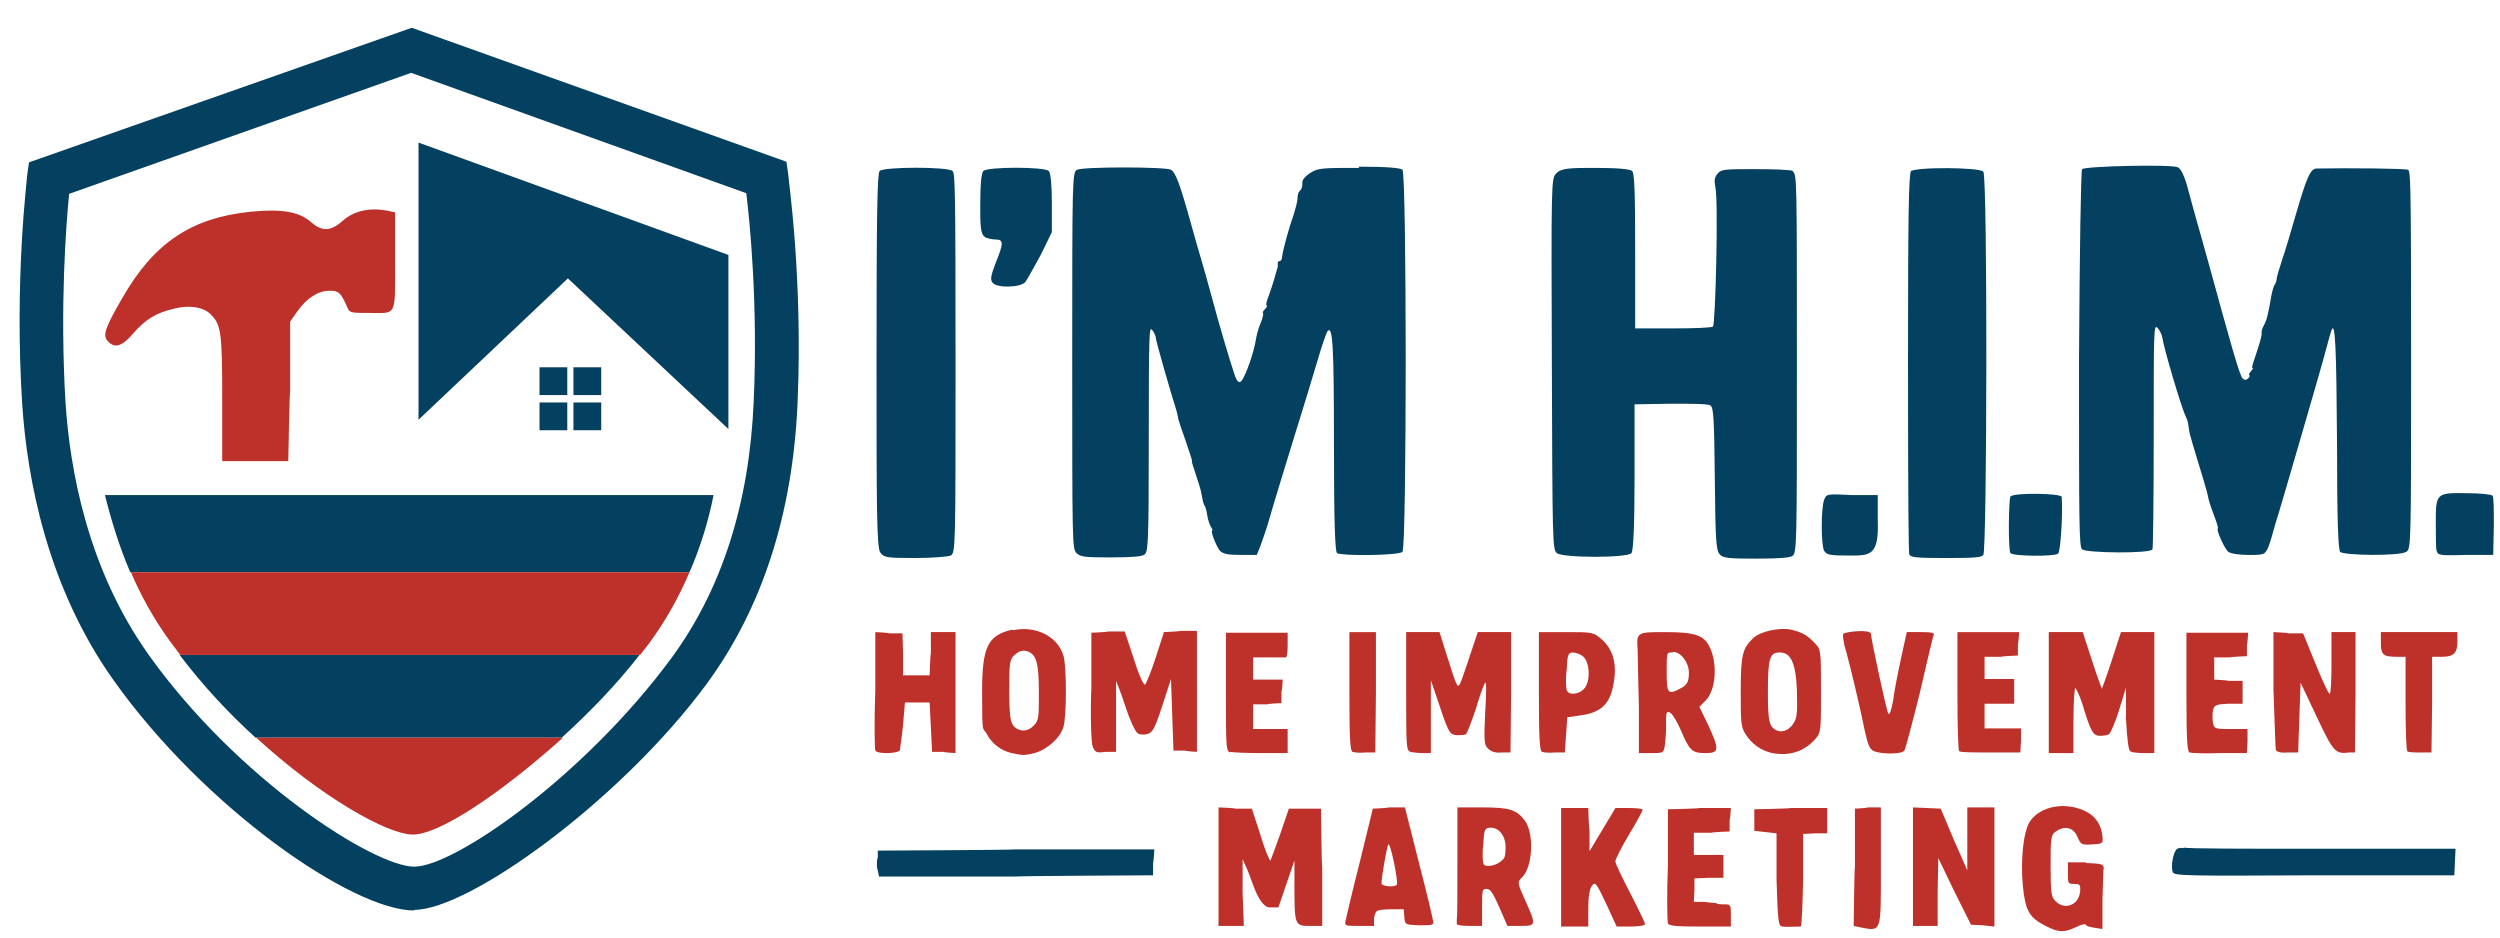
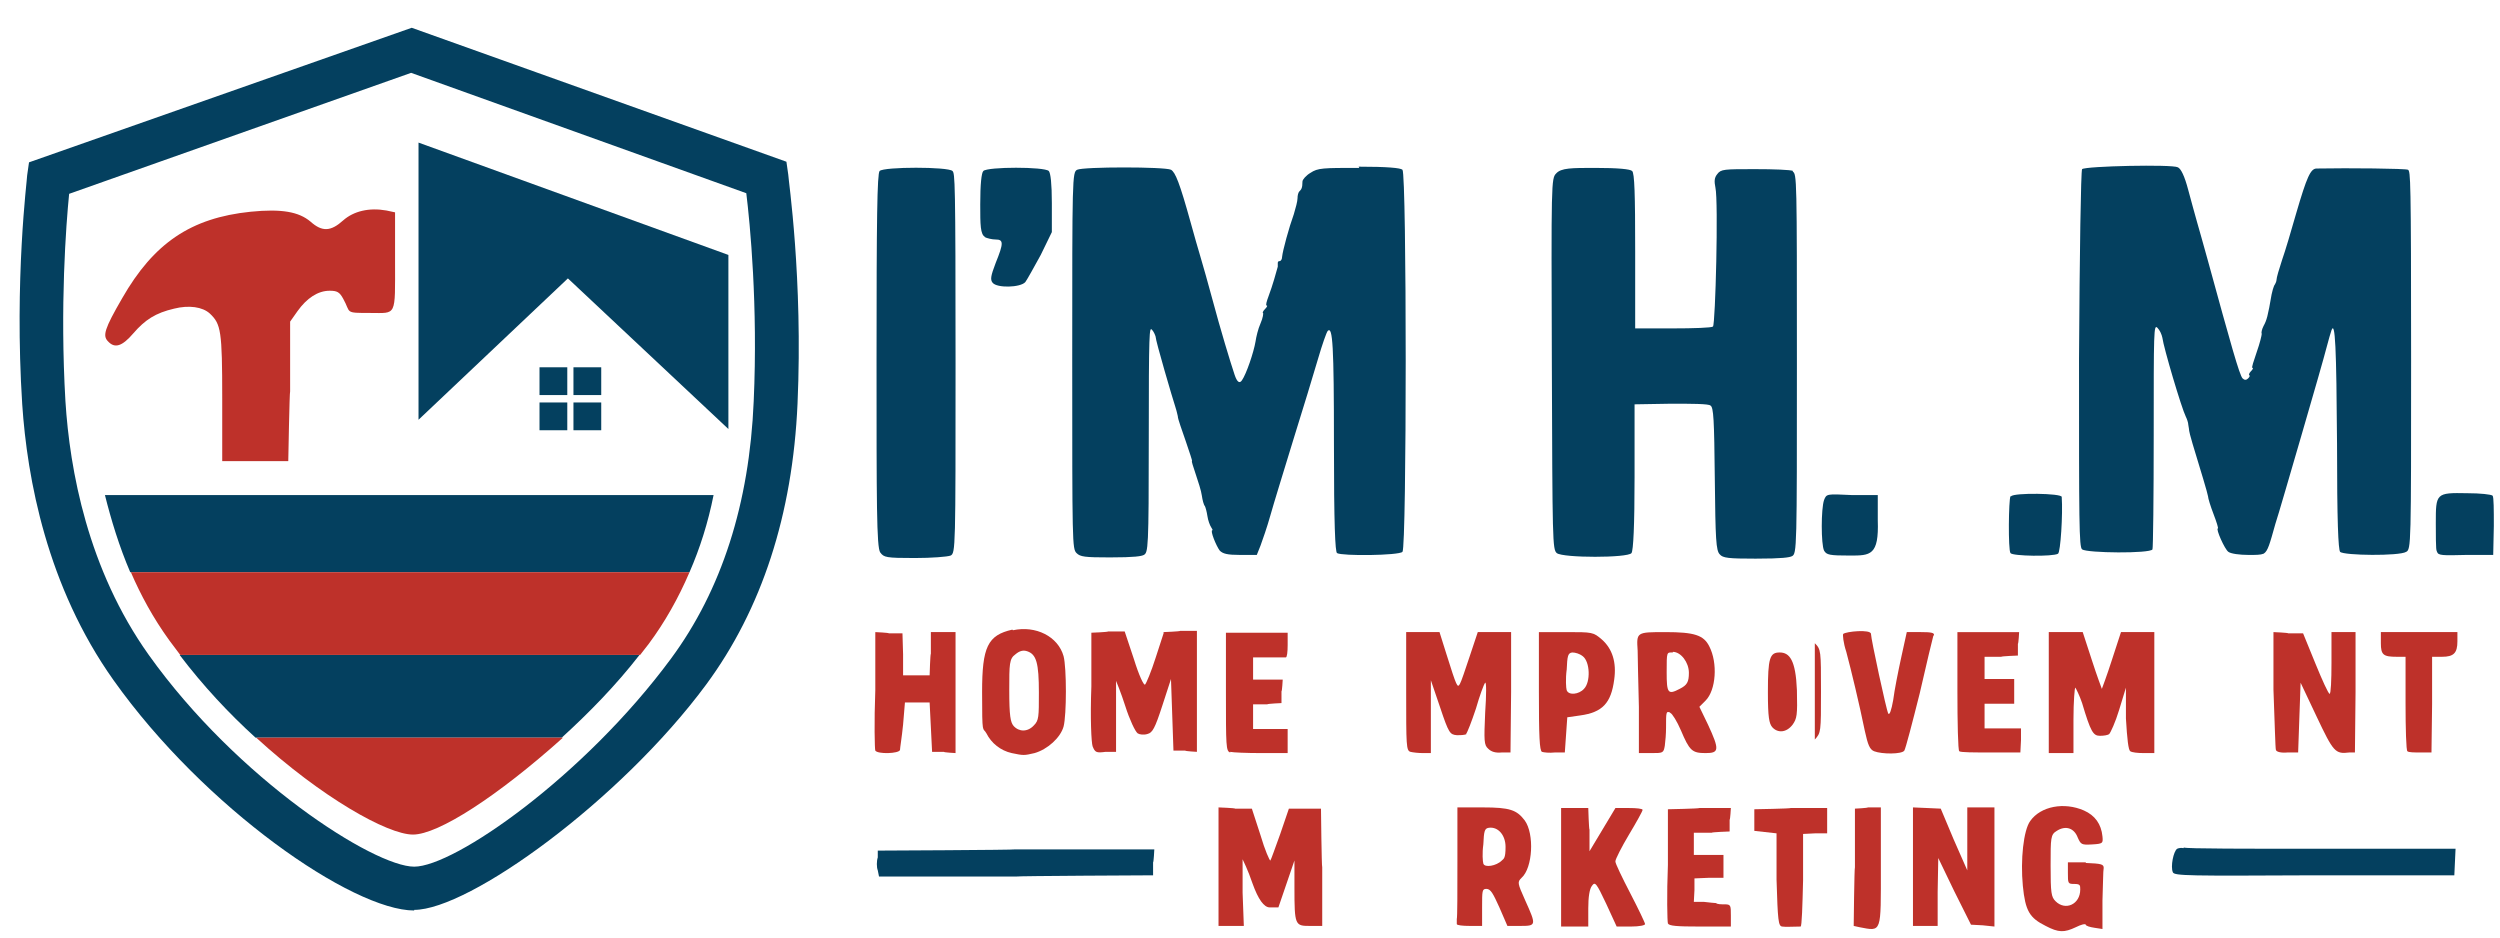
<svg xmlns="http://www.w3.org/2000/svg" id="Layer_1" version="1.1" viewBox="0 0 405 152">
  <defs>
    <style>
      .st0 {
        fill: #04405f;
      }

      .st1 {
        fill: #be312a;
      }
    </style>
  </defs>
  <g id="_x32_d466dab-4c0f-4be1-bff9-0a3f5e693a74">
    <g>
      <g id="_x32_d466dab-4c0f-4be1-bff9-0a3f5e693a74-child-1">
        <path class="st0" d="M220.2,27.2c-5.9,0-6.7,0-7.9.8-.7.4-1.3,1.1-1.3,1.4,0,1.1-.2,1.3-.5,1.6-.2.2-.3.7-.3,1.1,0,.5-.3,1.6-.6,2.6-.8,2.2-1.8,5.9-1.9,6.9,0,.4-.2.7-.4.7s-.3.1-.3.3c0,.2,0,.4,0,.6-.1.4-.2.7-.6,2.1-.2.7-.6,1.9-.9,2.7-.3.8-.5,1.5-.3,1.5s0,.3-.3.6c-.3.3-.4.6-.3.6s0,.8-.4,1.7-.7,2.2-.8,2.9c-.3,1.8-1.5,5.3-2.2,6.3q-.6.9-1.2-.9c-.7-2.1-2.2-7-3.7-12.6-.6-2.2-1.4-5.1-1.8-6.4-.4-1.3-1.1-3.8-1.6-5.6-1.8-6.5-2.5-8.2-3.2-8.6-1-.5-14.2-.5-15.2,0-.8.4-.8,1.2-.8,30.9s0,30.5.7,31.2c.6.6,1.3.7,5.4.7s5.1-.2,5.5-.4c.7-.4.8-1,.8-18.7s.1-18.2.5-17.8c.3.3.5.8.6,1.1,0,.7,2.8,10.2,3.2,11.4.1.3.3,1,.4,1.5,0,.5.7,2.3,1.3,4.1.6,1.8,1.1,3.2,1,3.2s.2.9.6,2.1c.4,1.2.9,2.7,1,3.5.1.7.3,1.5.5,1.7.1.2.3.9.4,1.6.1.7.4,1.5.6,1.8.2.3.3.5.2.5-.4,0,.6,2.5,1.2,3.3.5.5,1.2.7,3.3.7h2.7l.6-1.5c.3-.8,1.1-3.1,1.6-4.9.5-1.8,2.2-7.3,3.7-12.2,1.5-4.8,3.3-10.7,4-13.1.7-2.4,1.4-4.4,1.6-4.6.8-.8,1,2.4,1,18.3,0,13.2.2,17.5.5,17.7.8.5,10,.4,10.6-.2.7-.7.7-61.2,0-61.9-.3-.3-2.5-.5-7.1-.5Z" />
        <path class="st0" d="M142.2,137.8v1.1c-.2.6-.2,1.6,0,2.1l.2,1h22.2c0-.1,22.2-.2,22.2-.2v-2.1c.1,0,.2-2.1.2-2.1h-22.5c0,.1-22.5.2-22.5.2Z" />
        <path class="st0" d="M159.5,38.4c.4.2,1.2.4,1.8.4,1.3,0,1.3.6,0,3.8-.8,2.1-.9,2.7-.5,3.2.7.9,4.5.8,5.3-.1.3-.4,1.4-2.4,2.5-4.4l1.8-3.7v-4.7c0-3.1-.2-4.9-.5-5.2-.7-.7-9.9-.7-10.6,0-.3.3-.5,2.1-.5,5.4s0,4.9.8,5.3Z" />
        <path class="st0" d="M290.5,27.7c-.4-.2-3.2-.3-6.2-.3-5,0-5.5,0-6.1.8-.5.6-.5,1.2-.3,2.2.5,2.2,0,22.2-.4,22.5-.2.2-3.2.3-6.5.3h-6.1s0-12.5,0-12.5c0-9.2-.1-12.7-.5-13-.3-.3-2.2-.5-6-.5s-5.5,0-6.3.9c-.8.8-.8,1.4-.7,30.9.1,28.7.1,30,.8,30.6,1,.8,11.5.8,12.1,0,.3-.4.5-4.4.5-12.3v-11.8c.1,0,5.9-.1,5.9-.1,3.2,0,6.1,0,6.4.3.5.3.6,2.2.7,11.9.1,9.8.2,11.6.8,12.2.5.6,1.4.7,5.8.7s5.5-.2,5.9-.4c.8-.4.8-1.2.8-31.2s0-30.8-.7-31.1Z" />
        <path class="st0" d="M148.2,90.4c2.7,0,5.3-.2,5.8-.4.8-.4.8-1.2.8-31.1s-.1-30.8-.5-31.2c-.7-.7-11.1-.7-11.8,0-.4.4-.5,7.7-.5,30.7s0,30.3.6,31.1c.6.8.9.9,5.6.9Z" />
        <path class="st0" d="M403.8,80.3c-.2-.2-2-.4-4.1-.4-5.1-.1-5.1,0-5.1,4.9s.1,4.2.2,4.6c.2.6.9.6,4.7.5h4.4c0-.1.1-4.7.1-4.7,0-2.5,0-4.7-.2-4.9Z" />
        <path class="st0" d="M354.6,69.4c0,.4.3,1.5.6,2.5,1.4,4.6,2.4,7.9,2.5,8.5,0,.3.4,1.6.9,2.9.5,1.3.8,2.3.7,2.3-.4,0,1.1,3.4,1.7,3.8.4.3,1.8.5,3.3.5,1.2,0,1.9,0,2.4-.2.7-.4,1-1.6,1.9-4.8.5-1.5,2.4-8.1,4.3-14.6,1.9-6.5,3.7-12.8,4-14,.3-1.2.7-2.5.8-2.8.6-1.6.8,2.7.9,18.4,0,12.7.2,17.1.5,17.5.6.6,9.6.7,10.7,0,.8-.4.8-1.2.8-31s-.1-30.6-.5-30.9c-.4-.2-9.5-.3-14.8-.2-1,0-1.6,1.4-3.3,7.2-.8,2.8-1.8,6.2-2.3,7.6-.5,1.5-.9,2.9-.9,3.2,0,.3-.2.7-.4,1-.1.2-.3.9-.4,1.4-.6,3.5-.8,4.2-1.3,5.1-.3.6-.4,1.1-.3,1.3,0,.2-.3,1.5-.8,2.9-.5,1.5-.9,2.6-.7,2.6s0,.3-.3.6c-.3.3-.3.6-.2.6s.1.2-.2.5c-.3.3-.6.3-.9,0-.5-.5-1.9-5.5-5.6-19-.7-2.5-1.5-5.4-1.8-6.4-.3-1-.9-3.3-1.4-5.1-.6-2.3-1.2-3.5-1.7-3.7-.9-.5-14.9-.2-15.5.3-.2.2-.4,13.6-.5,30.7,0,26.6,0,30.5.5,30.9.8.6,11,.7,11.4,0,.1-.2.2-8.5.2-18.5,0-16.9,0-18,.6-17.4.4.4.7,1.1.8,1.6.2,1.6,3.1,11.4,3.8,12.8.2.4.4,1,.4,1.3Z" />
        <path class="st0" d="M304.1,80.2h-4.1c-4.1-.2-4.1-.2-4.5.8-.5,1.4-.5,7.2,0,8.2.4.7.9.8,4.2.8s4.7,0,4.5-5.7v-4.1Z" />
        <path class="st0" d="M353.7,137.4c-.3-.1-.8,0-1,.1-.6.4-1.1,2.9-.7,3.8.2.6,2.7.6,22.9.5h22.7c0-.1.2-4.3.2-4.3h-21.7c-11.9,0-22,0-22.3-.2Z" />
-         <path class="st0" d="M309.6,27.7c-.4.4-.5,7.8-.5,31s.1,30.8.2,31.1c.2.5,1.1.6,5.9.6s5.8-.1,6.1-.5c.6-.8.7-61.3,0-62.1-.6-.7-11.1-.8-11.9,0Z" />
        <path class="st0" d="M325.7,80.4c-.3.5-.4,8.7,0,9.2.3.5,6.9.6,7.7.1.4-.2.8-6.4.6-9.2,0-.6-7.8-.7-8.2-.1Z" />
      </g>
      <g id="_x32_d466dab-4c0f-4be1-bff9-0a3f5e693a74-child-2">
        <path class="st1" d="M237.5,118.9c.2-.2.9-2,1.6-4.1.6-2.1,1.3-4,1.5-4.2.2-.2.2,2,0,4.8-.2,4.6-.2,5.3.5,5.9.5.5,1.2.7,2.2.6h1.4c0-.1.1-9.8.1-9.8v-9.7c.1,0-5.4,0-5.4,0l-1.3,3.9c-.7,2.1-1.4,4.2-1.6,4.5-.4.7-.5.5-2.2-4.9l-1.1-3.5h-5.4v9.6c0,8.8,0,9.6.7,9.8.4.1,1.3.2,2,.2h1.3s0-11.8,0-11.8l1.5,4.4c1.4,4.2,1.6,4.4,2.7,4.5.6,0,1.3,0,1.6-.2Z" />
        <path class="st1" d="M246.5,142.2c1.8-1.6,2.1-7.1.5-9.3-1.3-1.7-2.4-2.1-6.8-2.1h-4.1s0,8.8,0,8.8c0,4.8,0,9-.1,9.3,0,.3,0,.6,0,.8,0,.2,1,.3,2.1.3h2v-3c0-2.7,0-3,.7-3s1.1.8,2.1,3l1.3,3h2.1c2.6,0,2.6-.1.8-4.1-1.3-2.9-1.3-3-.6-3.7ZM243.3,139.4c-.9.9-2.8,1.2-3,.5-.1-.3-.2-1.7,0-3.1.1-2.2.2-2.6.9-2.7,1.5-.2,2.7,1.2,2.7,3.1s-.3,1.9-.6,2.2Z" />
        <path class="st1" d="M199.3,121.8c.4.1,2.6.2,5,.2h4.3v-3.9h-5.6v-4h2.3c0-.1,2.3-.2,2.3-.2v-1.9c.1,0,.2-1.9.2-1.9h-4.8v-3.6h2.5c1.4,0,2.6,0,2.8,0,.2,0,.3-.9.3-2v-2h-10v9.6c0,8.8,0,9.6.7,9.8Z" />
        <path class="st1" d="M253.9,116.2l2.1-.3c3.6-.5,5-2,5.5-5.8.4-2.8-.3-5-2-6.5-1.4-1.2-1.5-1.2-5.8-1.2h-4.4v9.6c0,7.3.1,9.6.5,9.8.3.1,1.2.2,2.1.1h1.6c0,0,.4-5.7.4-5.7ZM253.8,108.6c.1-2.4.2-2.8.9-2.9.5,0,1.2.2,1.7.6,1.2.9,1.3,4.2.2,5.3-.8.9-2.5,1.1-2.8.2-.1-.3-.2-1.8,0-3.3Z" />
-         <path class="st1" d="M219.1,121.8c.3.1,1.2.2,2.1.1h1.6c0,0,.1-9.8.1-9.8v-9.7c.1,0-4.3,0-4.3,0v9.6c0,7.3.1,9.6.5,9.8Z" />
        <path class="st1" d="M150.8,102.4v3.5c-.1,0-.2,3.5-.2,3.5h-4.3v-3.4c0,0-.1-3.4-.1-3.4h-2.2c0-.1-2.2-.2-2.2-.2v9.4c-.2,5.2-.1,9.6,0,9.8.4.6,3.8.5,4-.1,0-.3.3-2.1.5-4.1l.3-3.6h4l.2,4,.2,4h1.9c0,.1,1.9.2,1.9.2v-19.6h-4Z" />
-         <path class="st1" d="M227.6,130.8h-2.6c0,.1-2.6.2-2.6.2l-2.1,8.6c-1.2,4.7-2.2,9-2.3,9.5-.2.9-.1.9,2.2.9h2.4v-1.3c.3-1.3.3-1.3,2.5-1.4h2.3c0-.1.1,1.2.1,1.2.1,1.3.1,1.3,2.4,1.4,1.6,0,2.3,0,2.3-.4s-1-4.6-2.3-9.6l-2.3-9.1ZM226.3,143.3c-.3.5-2.5.3-2.5-.2,0-.8.8-5.7,1.1-6.3.1-.3.5.9.9,2.8.4,1.9.6,3.5.5,3.7Z" />
        <path class="st1" d="M214,131h-5.2l-1.4,4.1c-.8,2.2-1.5,4.2-1.6,4.3-.1.1-.9-1.7-1.6-4.1l-1.4-4.3h-2.7c0-.1-2.7-.2-2.7-.2v19.2h4.1l-.2-5.4c0-3,0-5.4,0-5.4s.9,1.8,1.6,3.9q1.4,3.9,2.8,3.9h1.4l1.3-3.8,1.3-3.8v4.4c0,6.1.1,6.2,2.5,6.2h2v-9.5c-.1,0-.2-9.5-.2-9.5Z" />
        <path class="st1" d="M188.5,102.6l-1.3,4c-.7,2.2-1.5,4.1-1.7,4.3-.2.2-1-1.5-1.8-4.1l-1.5-4.5h-2.7c0,.1-2.7.2-2.7.2v8.7c-.2,5.2,0,9.1.2,9.7.4,1,.6,1.1,2.1.9h1.7c0-.1,0-5.9,0-5.9,0-3.2,0-5.7,0-5.6,0,0,.8,1.9,1.5,4.1.7,2.2,1.6,4.1,2,4.4.3.2,1,.3,1.6.1.8-.2,1.2-.9,2.4-4.6l1.4-4.3.2,5.8.2,5.8h1.9c0,.1,1.9.2,1.9.2v-19.6h-2.7c0,.1-2.7.2-2.7.2Z" />
        <path class="st1" d="M164,102c-4,.9-4.9,2.8-4.9,10.1s.1,5.6.7,6.7c.8,1.6,2.3,2.8,4.1,3.2,1.9.4,2,.4,3.7,0,2.1-.6,4.2-2.5,4.7-4.3.5-1.9.5-9.5,0-11.4-.9-3.2-4.5-5-8.2-4.2ZM167.5,117.5c-1,1.1-2.4,1.1-3.3.1-.5-.6-.7-1.6-.7-5.8s0-5.1,1-5.8c.7-.6,1.3-.7,1.9-.5,1.5.5,1.9,1.9,1.9,6.7,0,3.9,0,4.5-.8,5.3Z" />
        <path class="st1" d="M270.6,115.5c.3.1,1.1,1.4,1.7,2.8,1.4,3.3,1.8,3.7,4,3.7s2.3-.5.4-4.6l-1.4-2.9,1-1c1.7-1.7,2-6.1.6-8.8-.9-1.8-2.4-2.3-7.1-2.3s-4.7,0-4.5,3c0,.9.1,5,.2,9.1v7.5h2c1.9,0,2,0,2.2-1.2.1-.7.2-2,.2-2.9,0-2.5,0-2.7.6-2.5ZM271,105.6c1.3,0,2.6,1.7,2.6,3.4,0,1.5-.3,2-1.5,2.6-1.9,1-2.1.7-2.1-2.7s0-3.2,1-3.2Z" />
-         <path class="st1" d="M358.6,106.5h2.7c0-.1,2.7-.2,2.7-.2v-1.9c.1,0,.2-1.9.2-1.9h-10v9.6c0,7.3.1,9.6.5,9.8.3.1,2.5.2,4.9.1h4.4c0,0,.1-2,.1-2v-1.9c.1,0-2.6,0-2.6,0-2.6,0-2.8,0-3-1-.1-.6-.1-1.4,0-2,.2-.9.5-1,2.5-1.1h2.3v-3.7h-2.3c0-.1-2.3-.2-2.3-.2v-3.5Z" />
        <path class="st1" d="M343.6,102.4l-1.5,4.6c-.8,2.5-1.6,4.6-1.6,4.6s-.8-2.1-1.6-4.6l-1.5-4.6h-5.5v19.6h4v-5.4c0-3,.2-5.3.3-5.2s.7,1.3,1.1,2.5c1.4,4.7,1.8,5.3,2.9,5.3.6,0,1.3-.1,1.5-.3.2-.2,1-1.9,1.6-3.9l1.1-3.6v5c.2,3.4.4,5.1.7,5.3.3.2,1.2.3,2.2.3h1.7s0-19.6,0-19.6h-5.4Z" />
        <path class="st1" d="M337.9,139.7h-2.9c0-.1,0,1.7,0,1.7,0,1.7,0,1.8,1,1.8s1,.2,1,.9c0,2.4-2.4,3.5-4,1.9-.7-.7-.8-1.3-.8-5.8s0-5,1-5.6c1.4-.9,2.8-.5,3.4,1.1.5,1.1.6,1.2,2.3,1.1,1.8-.1,1.8-.2,1.7-1.3-.2-2-1.2-3.4-3-4.2-3.2-1.4-7-.7-8.7,1.7-1.1,1.5-1.6,6.3-1.2,10.5.4,4.1,1.1,5.2,3.7,6.5,2.1,1.1,3,1.1,4.9.2.8-.4,1.5-.6,1.6-.4,0,.2.7.4,1.4.5l1.3.2v-4.6c.1-2.5.1-4.9.2-5.3,0-.6-.4-.7-2.9-.8Z" />
        <path class="st1" d="M385.7,102.4v1.8c0,1.9.4,2.2,2.6,2.2h1.4v7.5c0,4.1.1,7.7.3,7.8.2.2,1.1.2,2.1.2h1.8c0-.1.1-7.8.1-7.8v-7.7h1.6c1.9,0,2.5-.6,2.5-2.5v-1.5h-12.4Z" />
        <path class="st1" d="M377.7,102.4v5c0,2.8-.1,5-.3,5-.2,0-1.2-2.2-2.3-4.9l-2-4.9h-2.4c0-.1-2.4-.2-2.4-.2v9.3c.2,5.1.3,9.6.4,9.8.1.3.8.5,1.9.4h1.7c0-.1.2-5.7.2-5.7l.2-5.6,2.6,5.5c2.7,5.7,3,6.1,5.3,5.8h.9c0-.1.1-9.8.1-9.8v-9.7c.1,0-3.9,0-3.9,0Z" />
        <path class="st1" d="M321.5,118v-4h4.8v-4h-4.8v-3.6h2.7c0-.1,2.7-.2,2.7-.2v-1.9c.1,0,.2-1.9.2-1.9h-10v9.5c0,5.2.1,9.7.3,9.8.2.2,2.4.2,5.1.2h4.8c0-.1.1-2,.1-2v-1.9c.1,0-5.9,0-5.9,0Z" />
        <polygon class="st1" points="318.7 130.8 318.7 135.9 318.7 141 316.5 136 314.4 131 312.2 130.9 309.9 130.8 309.9 150 313.9 150 313.9 144.5 314 139 316.6 144.4 319.3 149.8 321.2 149.9 323.1 150.1 323.1 130.8 318.7 130.8" />
-         <path class="st1" d="M294,119.8c1-1.1,1-1.2,1-7.8s0-6.8-1-7.8c-1.2-1.3-2.1-1.8-3.9-2.2-1.8-.4-4.9.3-6,1.3-1.8,1.7-2.1,2.7-2.1,8.6,0,4.8,0,5.8.7,6.9,1,1.7,2.6,2.8,4.4,3.2,2.7.5,5.1-.2,6.9-2.2ZM286.4,112.1c0-5.5.3-6.4,1.9-6.4s2.6,1.2,2.8,6.1c.1,4.1,0,4.6-.7,5.6-1,1.3-2.4,1.4-3.3.4-.5-.6-.7-1.6-.7-5.6Z" />
+         <path class="st1" d="M294,119.8c1-1.1,1-1.2,1-7.8s0-6.8-1-7.8ZM286.4,112.1c0-5.5.3-6.4,1.9-6.4s2.6,1.2,2.8,6.1c.1,4.1,0,4.6-.7,5.6-1,1.3-2.4,1.4-3.3.4-.5-.6-.7-1.6-.7-5.6Z" />
        <path class="st1" d="M284.2,131v3.6l1.8.2,1.8.2v7.5c.2,6.7.3,7.5.9,7.6.6.1,1.7,0,3,0,.2,0,.3-3.4.4-7.5v-7.5c.1,0,2-.1,2-.1h1.9v-4.1h-5.9c0,.1-5.9.2-5.9.2Z" />
        <path class="st1" d="M274.4,134.9h2.9c0-.1,2.9-.2,2.9-.2v-1.9c.1,0,.2-1.9.2-1.9h-5.1c0,.1-5.1.2-5.1.2v9c-.2,4.9-.1,9.2,0,9.5.2.4,1.4.5,5.2.5h5v-1.8c0-1.6,0-1.8-1-1.8-.6,0-1.2,0-1.4-.2-.2,0-1.1-.1-2-.2h-1.6s.1-1.9.1-1.9v-1.9c.1,0,2.4-.1,2.4-.1h2.3v-3.7h-4.8v-3.6Z" />
        <path class="st1" d="M304.7,130.8h-2.1c0,.1-2.1.2-2.1.2v9.5c-.1,0-.2,9.5-.2,9.5l.9.2c3.7.7,3.5,1.1,3.5-9.8v-9.6Z" />
        <path class="st1" d="M261.7,139.5c0-.3,1-2.3,2.2-4.3,1.2-2,2.2-3.8,2.2-4s-1-.3-2.2-.3h-2.2l-2.1,3.5-2.1,3.5v-3.5c-.1,0-.2-3.5-.2-3.5h-4.4v19.2h4.4v-2.9c0-1.9.2-3.2.6-3.7.5-.7.7-.5,2.3,2.9l1.7,3.7h2.3c1.4,0,2.3-.2,2.3-.4s-1.1-2.5-2.4-5-2.4-4.8-2.4-5.1Z" />
        <path class="st1" d="M313.3,102.9c.1-.4-.5-.5-2.1-.5h-2.3l-.9,4.1c-.5,2.3-1.1,5.3-1.3,6.9-.3,1.7-.6,2.5-.8,2.2-.3-.5-2.8-12.1-2.8-12.9s-4.1-.4-4.5,0c-.1.1,0,1.4.5,2.9.8,3,2.1,8.4,3,12.8.5,2.3.8,3,1.5,3.3,1.3.5,4.5.5,4.9-.1.2-.3,1.3-4.5,2.5-9.3,1.1-4.8,2.1-9,2.2-9.3Z" />
      </g>
    </g>
  </g>
  <path class="st0" d="M67.1,147.5c-10,0-34-16.6-48.7-37.3-10.8-15.2-14-32.7-14.8-44.7-1.3-20.3.8-36.4.8-37.1l.3-2.1L66.7,4.5l60.7,21.7.3,2.1c0,.7,2.4,16.8,1.5,37.1-.8,18-5.8,33.3-14.8,45.5-13.9,18.8-38.4,36.5-47.3,36.5ZM11.2,31.4c-.5,5-1.5,18.2-.6,33.6.7,11.1,3.6,27.2,13.5,41.1,14.4,20.2,36.5,34.3,43,34.3s27.5-14.6,41.6-33.7c8.2-11.1,12.7-25.1,13.4-41.7.7-15.5-.6-28.8-1.2-33.7l-54.3-19.5L11.2,31.4Z" />
  <path class="st0" d="M21.2,92.7h90.5c1.7-3.9,3-8,3.9-12.5H17c1,4,2.3,8.3,4.1,12.5Z" />
  <path class="st0" d="M29.1,106.1c3.8,5,8,9.5,12.3,13.4h49.6c4.4-4,8.8-8.5,12.6-13.4H29.1Z" />
  <path class="st1" d="M21.2,92.7c1.6,3.7,3.6,7.4,6.2,11,.6.8,1.2,1.6,1.8,2.4h74.5c.5-.6.9-1.2,1.4-1.8,2.6-3.5,4.8-7.4,6.6-11.6H21.2Z" />
  <path class="st1" d="M41.5,119.5c10.6,9.7,21.3,15.7,25.4,15.7s13.7-6.2,24.3-15.7h-49.6Z" />
  <path class="st1" d="M36,64.5c0-10.9-.2-12-2-13.7-1.2-1.1-3.4-1.4-5.8-.8-3,.7-4.7,1.8-6.6,4-1.8,2.1-3,2.5-4.1,1.3-.9-.9-.6-2,2.3-7,5.1-8.9,11.1-13,20.8-14,5-.5,7.8,0,9.7,1.6,1.9,1.7,3.3,1.6,5.3-.2,1.7-1.5,4.2-2.1,7-1.6l1.4.3v7.9c0,9.1.3,8.4-4,8.4s-3.1,0-4.4-2.3c-.6-1.1-1-1.3-2.2-1.3-1.9,0-3.7,1.2-5.2,3.3l-1.2,1.7v11.3c-.1,0-.3,11.3-.3,11.3h-10.7v-10.2Z" />
  <polygon class="st0" points="118 41.3 67.8 23.1 67.8 68 92 45.1 118 69.5 118 41.3" />
  <rect class="st0" x="87.4" y="59.5" width="4.5" height="4.5" />
  <rect class="st0" x="92.9" y="59.5" width="4.5" height="4.5" />
  <rect class="st0" x="87.4" y="65.2" width="4.5" height="4.5" />
  <rect class="st0" x="92.9" y="65.2" width="4.5" height="4.5" />
</svg>